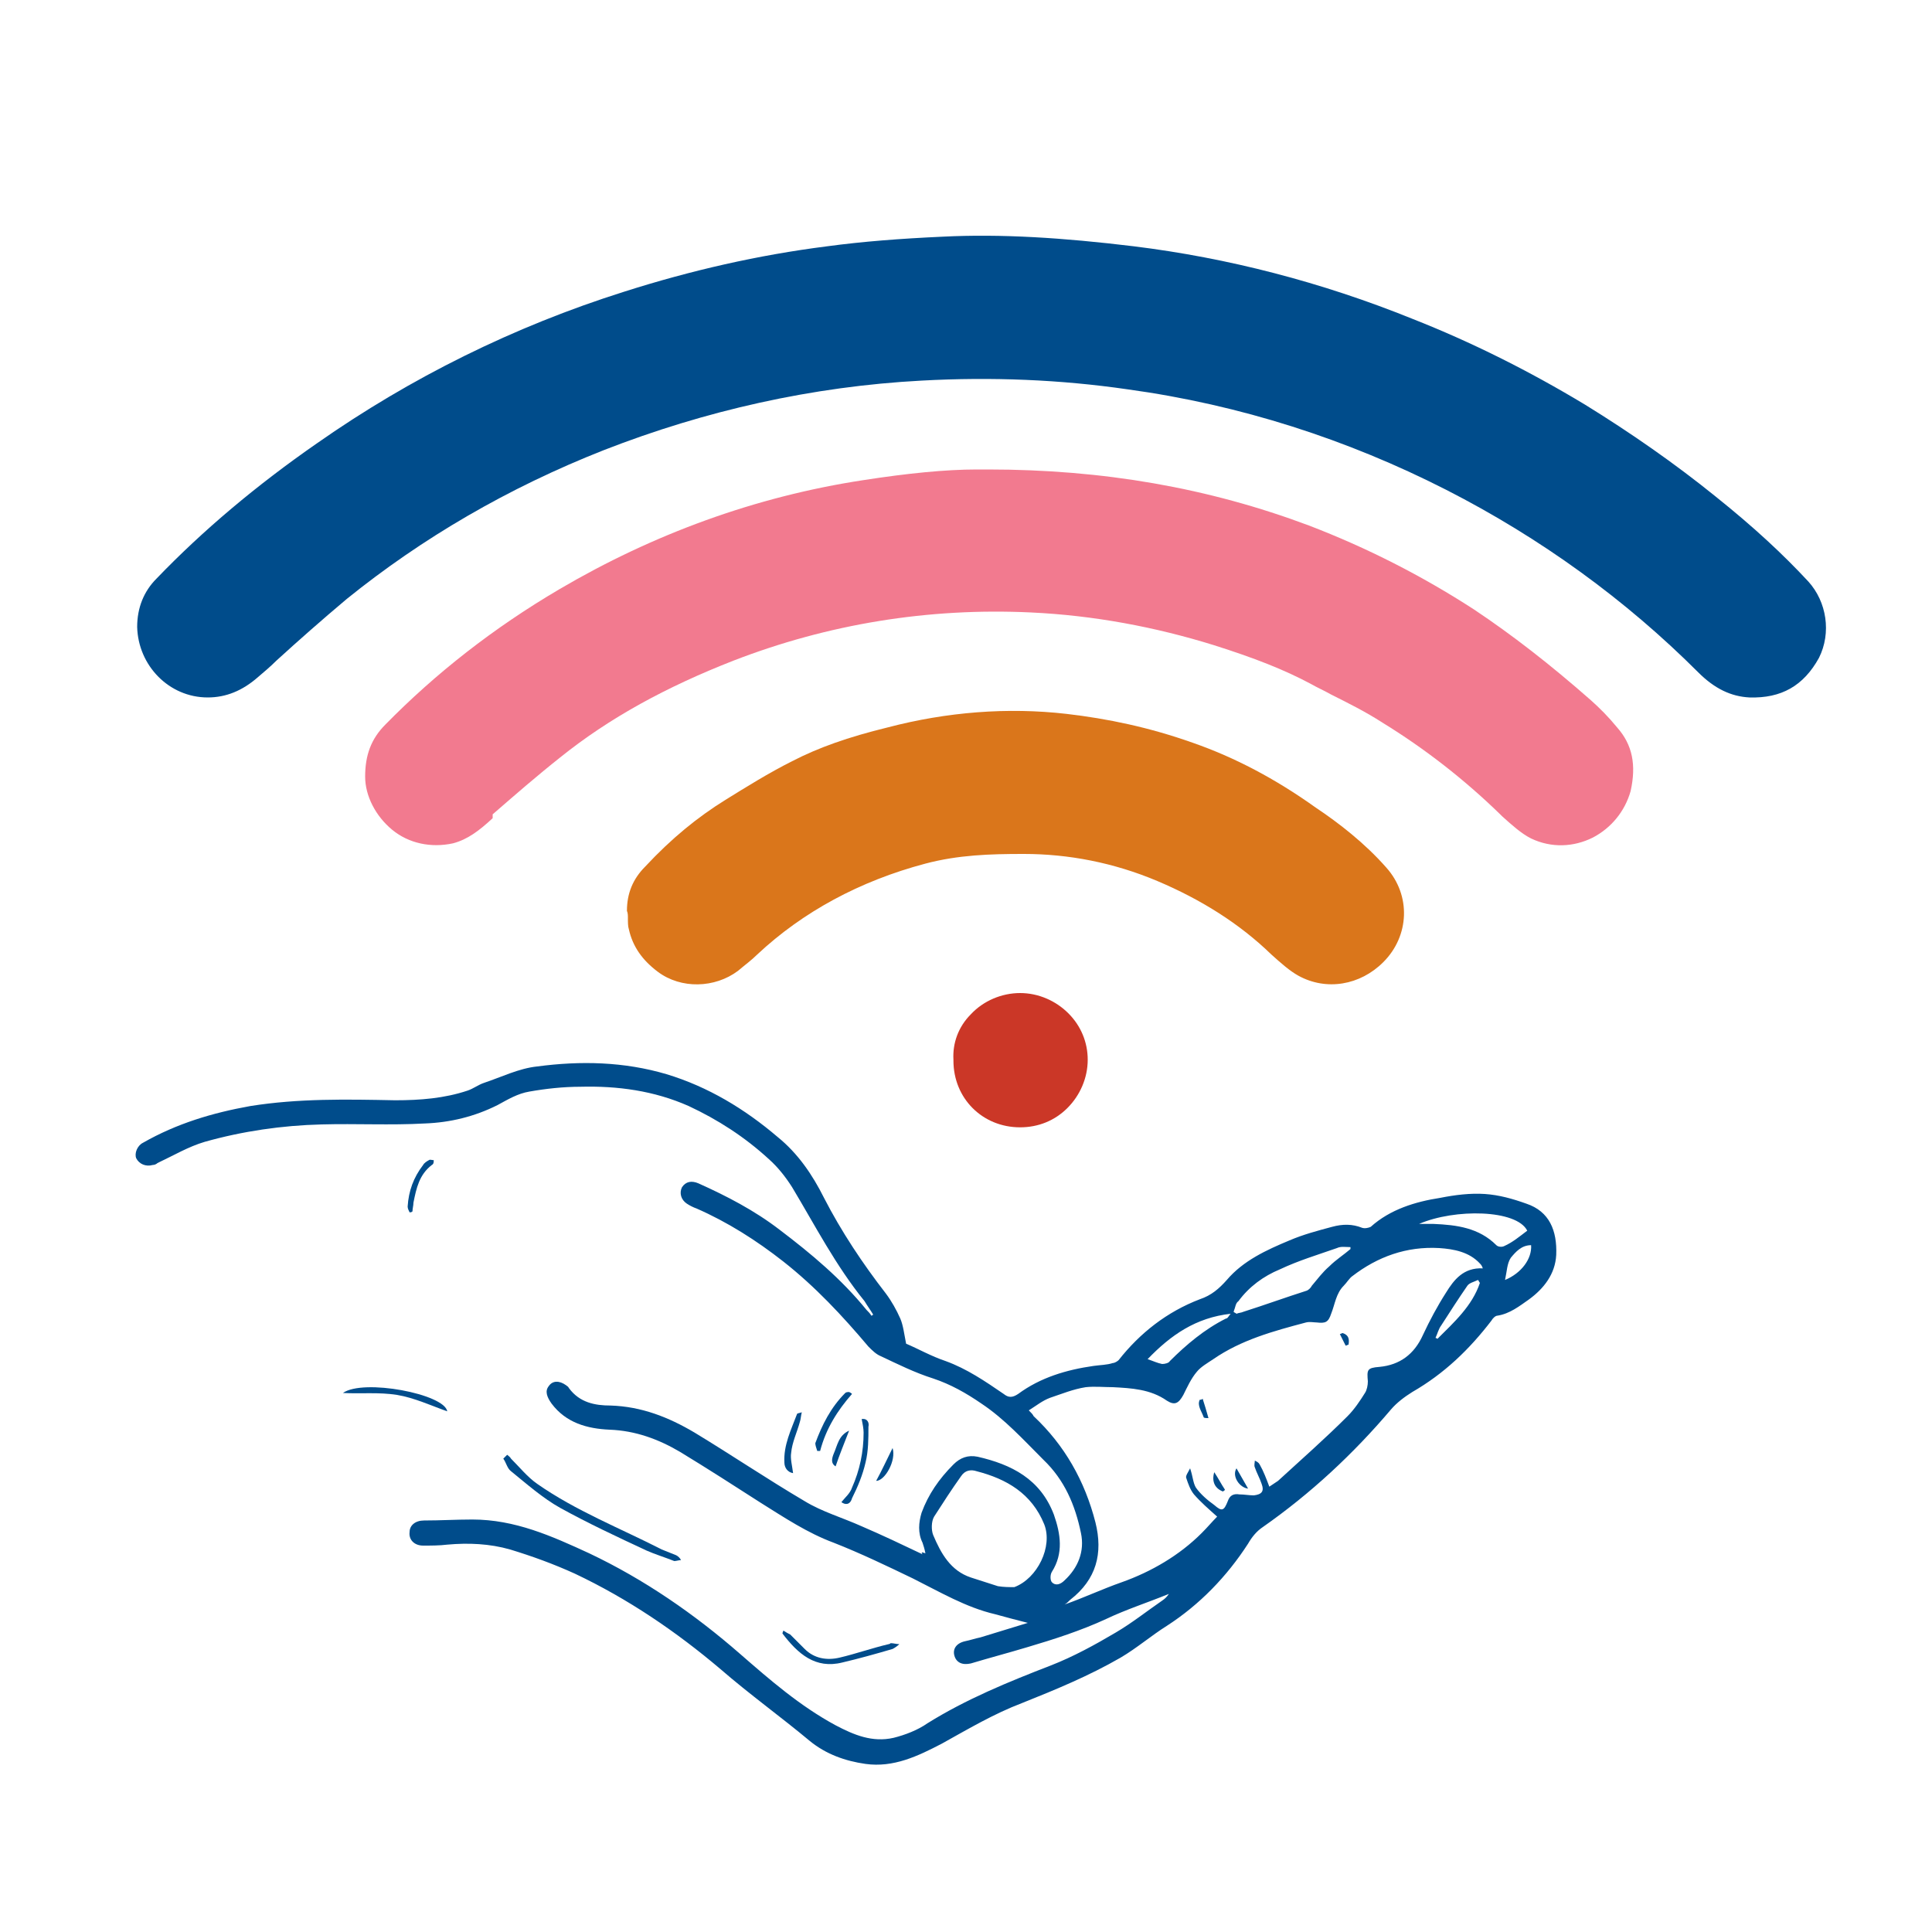
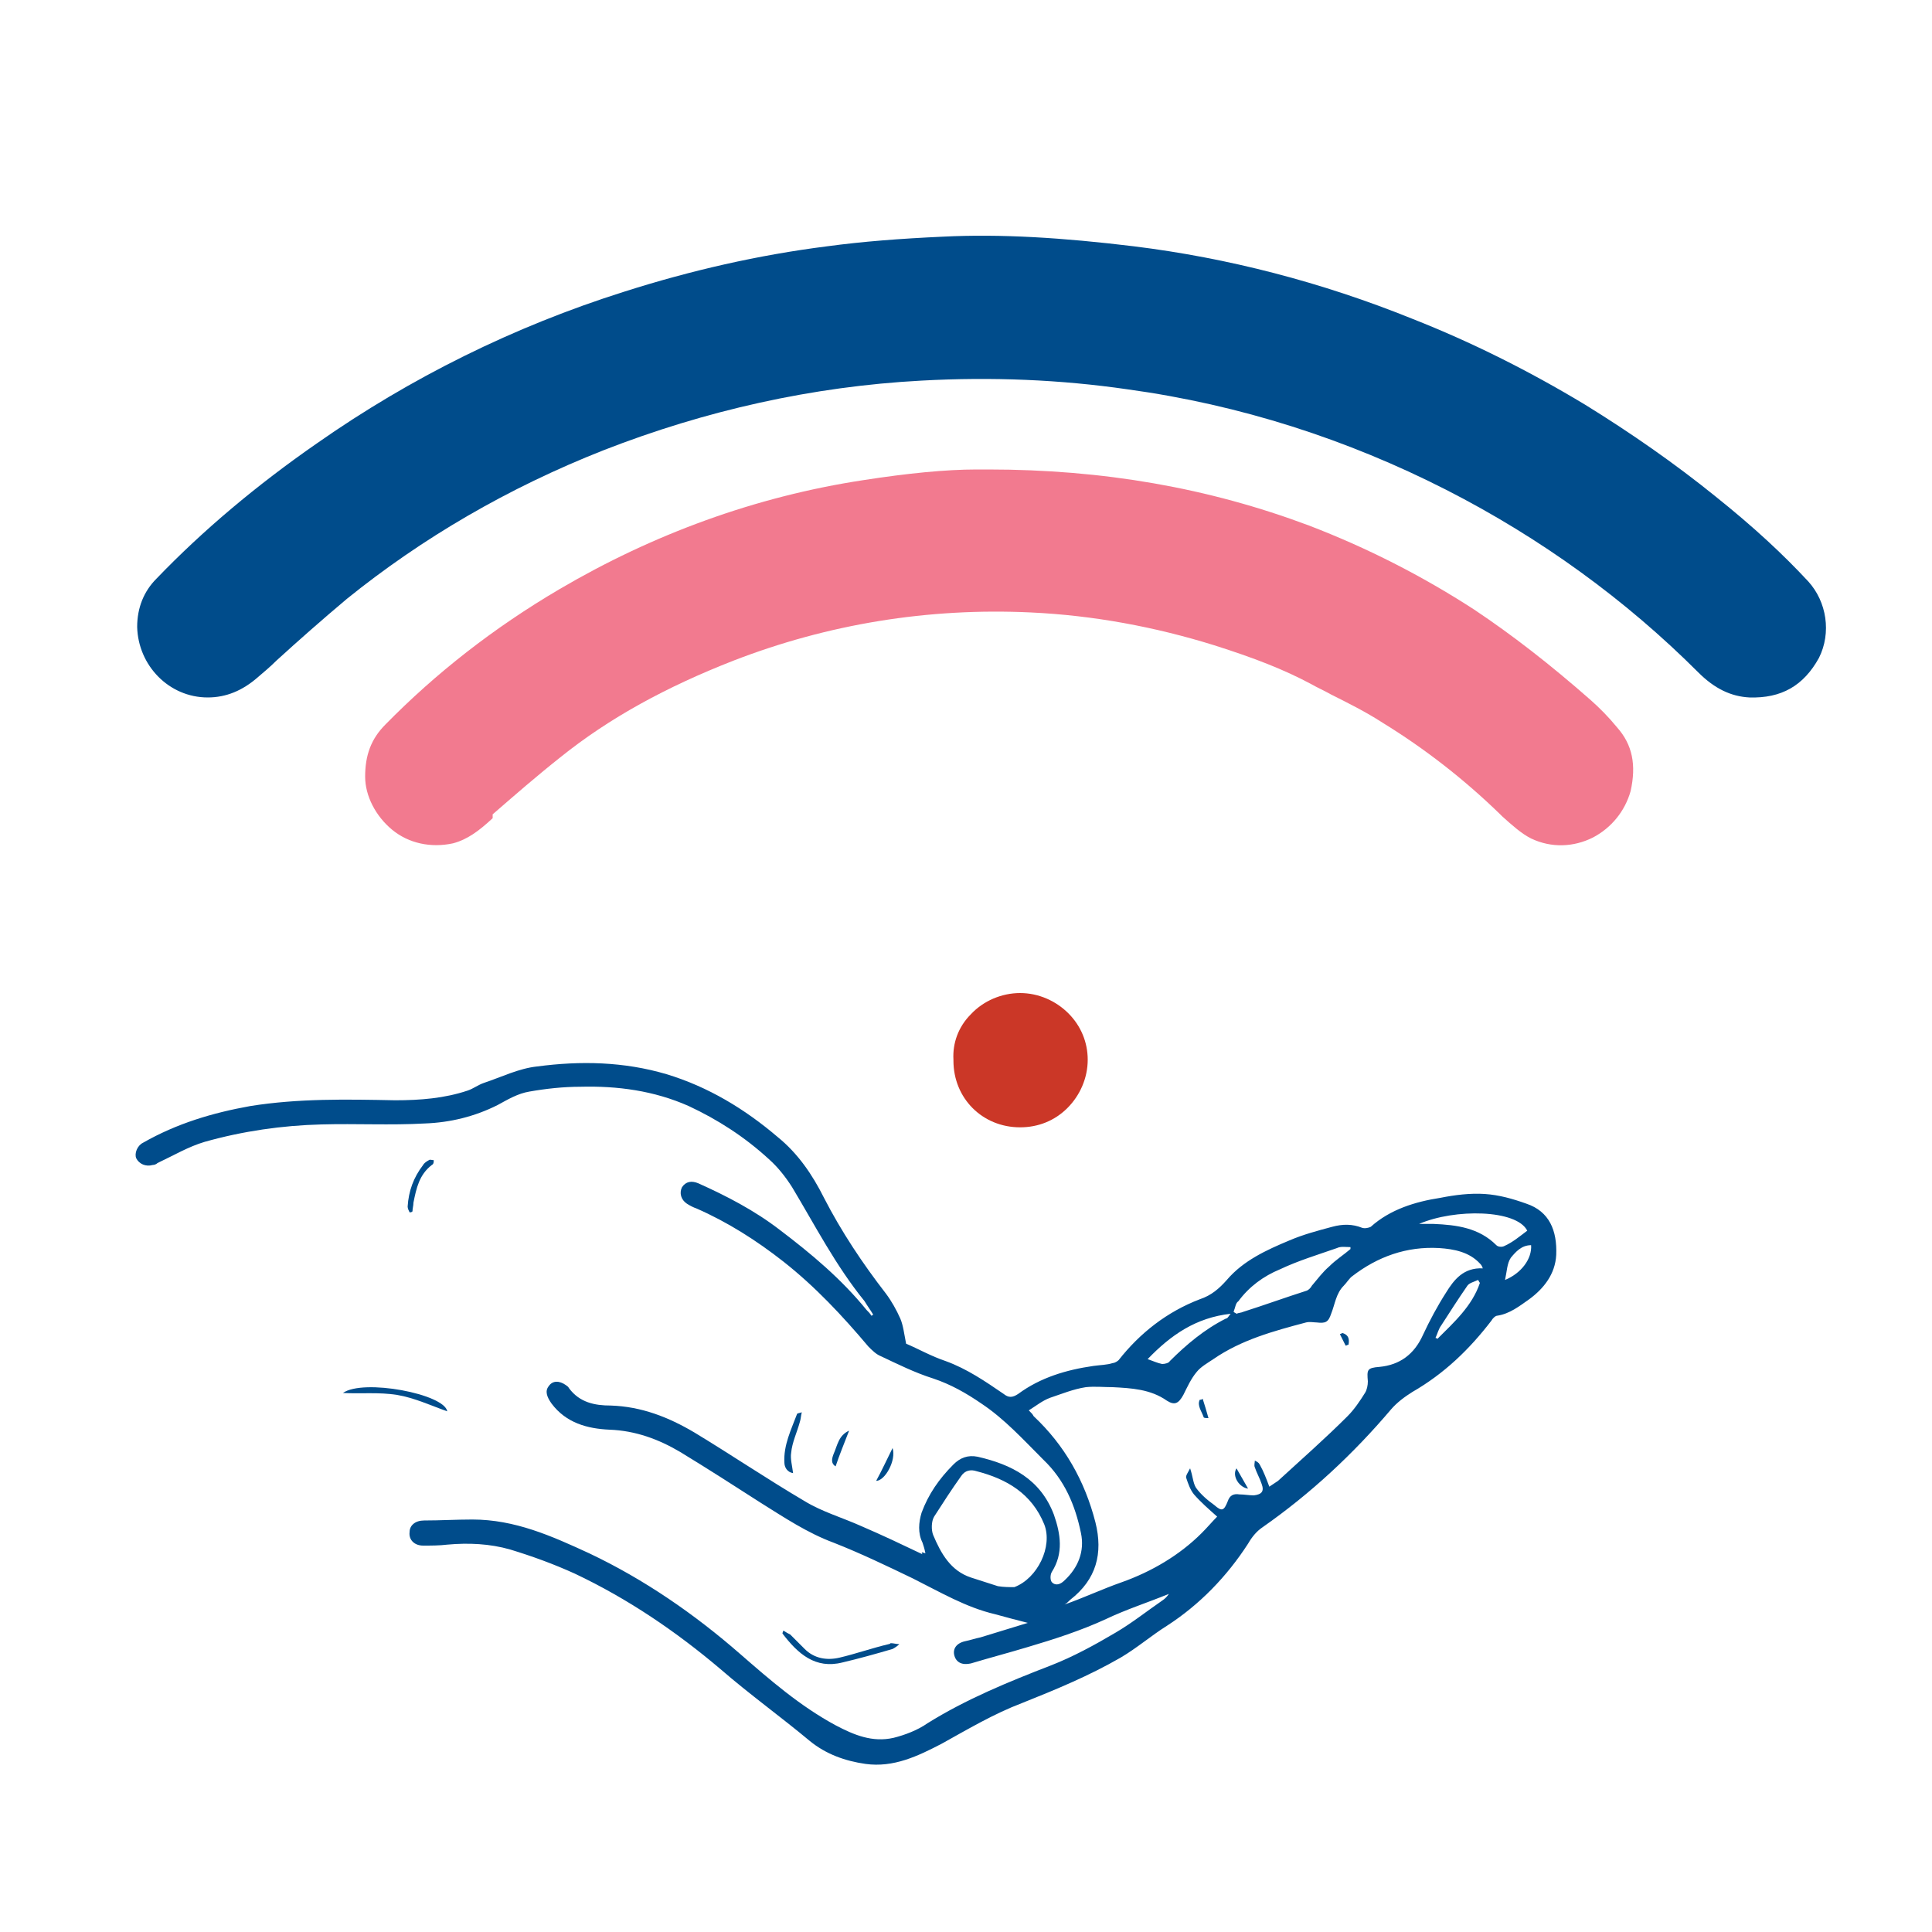
<svg xmlns="http://www.w3.org/2000/svg" id="Layer_1" x="0px" y="0px" viewBox="0 0 200 200" style="enable-background:new 0 0 200 200;" xml:space="preserve">
  <style type="text/css"> .st0{fill:#004C8B;} .st1{fill:#F27A8F;} .st2{fill:#DA761B;} .st3{fill:#CB3727;} </style>
  <g>
    <g id="VpxrGU.tif_00000036945525190435838980000006077582039640053902_">
      <g>
        <path class="st0" d="M95.8,160.8c-0.1-0.5-0.2-0.8-0.3-1.1c-0.5-1-0.4-2.1-0.1-3.1c0.7-1.9,1.8-3.5,3.3-5c0.7-0.7,1.5-1,2.5-0.8 c3.5,0.8,6.5,2.3,7.9,6c0.7,2,1,4-0.2,5.9c-0.2,0.3-0.2,0.9,0,1.1c0.4,0.4,0.9,0.2,1.3-0.2c1.4-1.3,2.1-3,1.7-4.9 c-0.6-2.9-1.7-5.5-3.9-7.6c-2.1-2.1-4-4.2-6.4-5.8c-1.6-1.1-3.2-2-5-2.6c-1.9-0.6-3.7-1.5-5.4-2.3c-0.5-0.2-0.9-0.6-1.3-1 c-2.7-3.2-5.5-6.2-8.8-8.8c-2.8-2.2-5.8-4.1-9-5.5c-0.3-0.1-0.7-0.3-1-0.5c-0.6-0.4-0.8-1.1-0.5-1.7c0.4-0.6,1-0.7,1.7-0.4 c2.9,1.3,5.8,2.8,8.4,4.8c3.3,2.5,6.4,5.1,9,8.3c0.2,0.2,0.4,0.4,0.5,0.6c0.1,0,0.1-0.1,0.2-0.1c-0.3-0.5-0.6-0.9-0.9-1.4 c-3-3.7-5.1-7.8-7.5-11.8c-0.7-1.1-1.5-2.1-2.4-2.9c-2.5-2.3-5.3-4.1-8.3-5.5c-3.6-1.6-7.4-2.1-11.2-2c-1.8,0-3.6,0.2-5.3,0.5 c-1.2,0.2-2.2,0.8-3.3,1.4c-2.4,1.2-4.9,1.8-7.5,1.9c-3.6,0.2-7.1,0-10.7,0.1c-4.1,0.1-8.2,0.7-12.1,1.8 c-1.7,0.5-3.2,1.4-4.9,2.2c-0.1,0.1-0.3,0.2-0.5,0.2c-0.7,0.2-1.4-0.1-1.7-0.7c-0.2-0.5,0.1-1.3,0.7-1.6c3.5-2,7.2-3.1,11.1-3.8 c5-0.8,10-0.7,15-0.6c2.6,0,5.1-0.2,7.5-1c0.6-0.2,1.1-0.6,1.7-0.8c1.8-0.6,3.6-1.5,5.5-1.7c4.5-0.6,9-0.5,13.4,0.8 c4.3,1.3,8.1,3.6,11.5,6.5c2.1,1.7,3.6,3.9,4.8,6.3c1.8,3.5,4,6.8,6.4,9.9c0.6,0.8,1.1,1.7,1.5,2.6c0.3,0.7,0.4,1.6,0.6,2.6 c1.2,0.5,2.6,1.3,4.1,1.8c2.2,0.8,4.1,2.1,6,3.4c0.5,0.4,0.9,0.4,1.5,0c2.3-1.7,5-2.5,7.8-2.9c0.7-0.1,1.4-0.1,2-0.3 c0.2,0,0.5-0.2,0.6-0.3c2.2-2.8,5-5,8.4-6.3c1.2-0.4,2-1.1,2.8-2c1.7-2,4.1-3.1,6.5-4.1c1.4-0.6,2.9-1,4.4-1.4 c1.1-0.3,2.1-0.3,3.1,0.1c0.3,0.1,0.7,0,0.9-0.1c2-1.8,4.6-2.6,7.2-3c1.5-0.3,3.1-0.5,4.6-0.4c1.5,0.1,2.9,0.5,4.3,1 c2.4,0.8,3.2,2.8,3.1,5.3c-0.1,2-1.3,3.5-2.8,4.6c-1,0.7-2,1.5-3.3,1.7c-0.2,0-0.5,0.3-0.6,0.5c-2.3,3-4.9,5.5-8.2,7.4 c-0.8,0.5-1.6,1.1-2.2,1.8c-3.9,4.6-8.3,8.7-13.3,12.2c-0.6,0.4-1.1,1-1.5,1.7c-2.2,3.4-5,6.3-8.4,8.5c-1.6,1-3.1,2.3-4.8,3.3 c-3.3,1.9-6.7,3.3-10.2,4.7c-2.9,1.1-5.6,2.7-8.3,4.2c-2.5,1.3-5,2.5-7.9,2.1c-2.1-0.3-4.1-1-5.8-2.4c-3-2.5-6.2-4.8-9.2-7.4 c-4.6-3.9-9.6-7.3-15.1-9.9c-2.2-1-4.4-1.8-6.7-2.5c-2.1-0.6-4.3-0.7-6.5-0.5c-0.8,0.1-1.7,0.1-2.5,0.1c-0.9,0-1.5-0.6-1.4-1.4 c0-0.7,0.6-1.2,1.5-1.2c1.7,0,3.3-0.1,5-0.1c4.4,0,8.2,1.7,12.1,3.5c5.7,2.7,10.9,6.3,15.6,10.4c3.1,2.7,6.2,5.4,9.9,7.4 c1.9,1,3.8,1.8,6,1.3c1.2-0.3,2.5-0.8,3.5-1.5c4-2.5,8.4-4.3,12.8-6c2.3-0.9,4.5-2.1,6.7-3.4c1.7-1,3.2-2.2,4.8-3.3 c0.3-0.2,0.5-0.4,0.7-0.7c-2.2,0.9-4.4,1.6-6.5,2.6c-2.6,1.2-5.4,2.1-8.1,2.9c-2,0.6-3.9,1.1-5.9,1.7c-0.9,0.2-1.5-0.1-1.7-0.8 c-0.2-0.7,0.2-1.3,1.1-1.5c0.5-0.1,1.1-0.3,1.6-0.4c1.6-0.5,3.3-1,4.9-1.5c-1.2-0.3-2.3-0.6-3.4-0.9c-3-0.7-5.7-2.3-8.5-3.7 c-2.7-1.3-5.4-2.6-8.2-3.7c-2.7-1-5.1-2.6-7.5-4.1c-2.8-1.8-5.6-3.6-8.4-5.3c-2.2-1.3-4.6-2.2-7.3-2.3c-2.3-0.1-4.5-0.7-6-2.7 c-0.5-0.7-0.7-1.3-0.3-1.8c0.4-0.6,1.1-0.6,1.8-0.1c0.1,0.1,0.2,0.1,0.3,0.3c1.1,1.5,2.7,1.8,4.3,1.8c3.2,0.1,6,1.2,8.7,2.8 c3.8,2.3,7.5,4.8,11.4,7.1c1.8,1.1,3.9,1.7,5.9,2.6c2.1,0.9,4.2,1.9,6.3,2.9C95.3,160.6,95.5,160.7,95.8,160.8z M153.5,131.3 c-0.1-0.3-0.2-0.4-0.3-0.5c-1.1-1.2-2.7-1.5-4.2-1.6c-3.4-0.2-6.4,0.9-9,2.9c-0.3,0.2-0.6,0.7-0.9,1c-0.8,0.8-0.9,1.9-1.3,2.9 c-0.3,0.9-0.6,1-1.5,0.9c-0.3,0-0.7-0.1-1.1,0c-3.4,0.9-6.7,1.8-9.6,3.8c-0.6,0.4-1.3,0.8-1.7,1.3c-0.6,0.7-1,1.6-1.4,2.4 c-0.5,0.9-0.9,1.1-1.7,0.6c-1.7-1.2-3.7-1.3-5.6-1.4c-0.9,0-1.9-0.1-2.8,0c-1.3,0.2-2.5,0.7-3.7,1.1c-0.8,0.3-1.4,0.8-2.2,1.3 c0.3,0.3,0.4,0.4,0.5,0.6c3.2,3,5.3,6.7,6.4,11c0.8,3.2,0.1,5.9-2.6,8c-0.2,0.2-0.4,0.4-0.6,0.5c2-0.7,3.9-1.6,5.9-2.3 c3.1-1.1,6-2.8,8.3-5.1c0.6-0.6,1.1-1.2,1.6-1.7c-0.9-0.8-1.7-1.5-2.4-2.3c-0.4-0.5-0.6-1.1-0.8-1.7c-0.1-0.2,0.2-0.6,0.4-1 c0.3,0.9,0.3,1.5,0.6,2c0.5,0.7,1.2,1.3,1.9,1.8c0.8,0.7,1,0.6,1.4-0.4c0.2-0.6,0.6-0.8,1.2-0.7c0.5,0,1,0.1,1.5,0.1 c0.8-0.1,1.1-0.4,0.8-1.2c-0.2-0.6-0.5-1.1-0.7-1.7c-0.1-0.2,0-0.5,0-0.7c0.2,0.1,0.4,0.2,0.5,0.4c0.4,0.7,0.7,1.5,1,2.3 c0.3-0.2,0.6-0.4,0.9-0.6c2.4-2.2,4.9-4.4,7.2-6.7c0.7-0.7,1.3-1.6,1.8-2.4c0.2-0.3,0.3-0.8,0.3-1.2c-0.1-1.2-0.1-1.4,1.2-1.5 c2.1-0.2,3.6-1.3,4.5-3.3c0.7-1.5,1.5-3,2.4-4.4C150.5,132.5,151.5,131.2,153.5,131.3z M105,164.3c2.4-0.9,4-4.2,3.1-6.5 c-1.3-3.2-3.9-4.7-7-5.5c-0.6-0.2-1.2-0.1-1.6,0.5c-1,1.4-1.9,2.8-2.8,4.2c-0.3,0.5-0.3,1.4-0.1,1.9c0.8,1.9,1.8,3.7,3.9,4.4 c0.9,0.3,1.9,0.6,2.8,0.9C103.9,164.3,104.5,164.3,105,164.3z M127.7,135.8c0.1,0.1,0.2,0.1,0.3,0.2c0.2-0.1,0.5-0.1,0.7-0.2 c2.2-0.7,4.4-1.5,6.6-2.2c0.2-0.1,0.4-0.3,0.5-0.5c0.6-0.7,1.1-1.4,1.8-2c0.7-0.7,1.5-1.2,2.2-1.8c0-0.1,0-0.2,0-0.2 c-0.5,0-1-0.1-1.4,0.1c-2,0.7-4,1.3-5.9,2.2c-1.7,0.7-3.2,1.8-4.3,3.3C127.9,134.9,127.9,135.3,127.7,135.8z M158.1,127.4 c-1.1-2.2-7.5-2.3-11.2-0.7c0.6,0,1.1,0,1.5,0c2.4,0.1,4.7,0.4,6.5,2.2c0.2,0.2,0.6,0.2,0.8,0.1 C156.6,128.6,157.3,128,158.1,127.4z M127.4,136c-3.6,0.4-6.2,2.2-8.6,4.7c0.6,0.2,1,0.4,1.5,0.5c0.3,0,0.7-0.1,0.8-0.3 c1.7-1.7,3.6-3.3,5.8-4.4C127.1,136.5,127.2,136.2,127.4,136z M153.2,132.8c-0.1-0.1-0.1-0.2-0.2-0.3c-0.4,0.2-0.9,0.3-1.1,0.6 c-0.9,1.3-1.8,2.7-2.7,4.1c-0.3,0.4-0.4,0.9-0.6,1.3c0.1,0,0.2,0.1,0.2,0.1C150.5,136.9,152.4,135.2,153.2,132.8z M155.8,132.5 c1.7-0.7,2.8-2.2,2.7-3.6c-1,0-1.6,0.7-2.1,1.3C156,130.8,156,131.6,155.8,132.5z" />
-         <path class="st0" d="M52.5,150.6c0.1,0.1,0.3,0.2,0.4,0.4c0.9,0.9,1.7,1.9,2.7,2.6c4,2.8,8.6,4.6,12.9,6.8c0.5,0.2,1,0.4,1.5,0.6 c0.2,0.1,0.4,0.3,0.5,0.5c-0.2,0-0.5,0.1-0.7,0.1c-1-0.4-2-0.7-2.9-1.1c-3-1.4-6-2.8-8.9-4.4c-1.8-1-3.5-2.5-5.1-3.8 c-0.4-0.3-0.5-0.9-0.8-1.3C52.3,150.8,52.4,150.7,52.5,150.6z" />
        <path class="st0" d="M81.1,168.8c0.3,0.2,0.5,0.3,0.7,0.4c0.5,0.5,1,1,1.5,1.5c1,1,2.3,1.2,3.6,0.9c1.7-0.4,3.4-1,5.1-1.4 c0.1,0,0.2-0.1,0.2-0.1c0.3,0,0.6,0.1,0.9,0.1c-0.2,0.2-0.5,0.4-0.7,0.5c-1.7,0.5-3.5,1-5.2,1.4c-2.8,0.7-4.6-0.9-6.2-3 C81,169.1,81,169,81.1,168.8z" />
        <path class="st0" d="M35.5,144.2c2.1-1.5,10.5,0.1,10.8,1.9c-1.7-0.6-3.4-1.4-5.2-1.7C39.2,144.1,37.4,144.3,35.5,144.2z" />
-         <path class="st0" d="M87.1,155.5c0.4-0.5,0.9-0.9,1.1-1.5c0.8-1.8,1.2-3.7,1.2-5.7c0-0.4-0.1-0.9-0.2-1.4 c0.6-0.1,0.8,0.4,0.7,0.8c0,1.2,0,2.5-0.3,3.7c-0.3,1.3-0.8,2.5-1.4,3.7C88,155.8,87.5,155.8,87.1,155.5z" />
-         <path class="st0" d="M88.2,144.3c-1.5,1.7-2.7,3.6-3.3,5.9c-0.1,0-0.2,0-0.3,0c-0.1-0.3-0.2-0.6-0.2-0.8c0.7-1.9,1.6-3.7,3.1-5.2 c0.1-0.1,0.3-0.1,0.4-0.1C88.1,144.2,88.1,144.2,88.2,144.3z" />
        <path class="st0" d="M82.1,152.5c-0.6-0.1-0.9-0.6-0.9-1.1c-0.1-1.8,0.7-3.4,1.3-5c0-0.1,0.2-0.1,0.5-0.2c-0.1,0.4-0.1,0.7-0.2,1 c-0.3,1.1-0.8,2.1-0.9,3.2C81.8,151,82,151.7,82.1,152.5z" />
        <path class="st0" d="M42.4,125.5c-0.1-0.2-0.2-0.4-0.2-0.6c0.1-1.6,0.6-3,1.6-4.3c0.1-0.2,0.4-0.4,0.6-0.5c0.1-0.1,0.3,0,0.5,0 c0,0.2,0,0.4-0.2,0.5c-1.3,1-1.6,2.4-1.9,3.9c0,0.3-0.1,0.6-0.1,0.9C42.6,125.5,42.5,125.5,42.4,125.5z" />
        <path class="st0" d="M86.5,151.8c-0.5-0.3-0.4-0.8-0.2-1.3c0.4-0.9,0.5-1.9,1.6-2.4C87.4,149.4,86.9,150.6,86.5,151.8z" />
        <path class="st0" d="M92.4,149.9c0.4,1.3-0.8,3.4-1.7,3.4C91.3,152.2,91.8,151.1,92.4,149.9z" />
        <path class="st0" d="M128,152c0.4,0.7,0.8,1.4,1.2,2.1C128.3,154,127.5,152.8,128,152z" />
-         <path class="st0" d="M126.6,154.4c-0.8-0.3-1.2-1-0.9-2c0.4,0.6,0.7,1.2,1.1,1.8C126.8,154.3,126.7,154.3,126.6,154.4z" />
        <path class="st0" d="M124.5,144.8c0.2,0.6,0.4,1.3,0.6,2c-0.2,0-0.5,0-0.5-0.1c-0.2-0.6-0.7-1.2-0.4-1.8 C124.3,144.9,124.4,144.9,124.5,144.8z" />
        <path class="st0" d="M139.3,139.3c-0.2-0.4-0.4-0.8-0.6-1.2c0.1,0,0.2-0.1,0.3-0.1c0.6,0.2,0.7,0.6,0.6,1.2 C139.5,139.2,139.4,139.3,139.3,139.3z" />
      </g>
    </g>
    <g>
      <path class="st0" d="M181.1,72.2c-1.9-0.1-3.6-0.9-5.3-2.6c-7.5-7.5-16.3-13.9-26.1-18.9c-10.2-5.2-21.3-8.8-33-10.4 c-6.9-1-14-1.3-21.3-0.9C84.1,40,73,42.5,62.5,46.6c-9.9,3.9-18.8,9.1-26.6,15.4c-2.5,2.1-5,4.3-7.3,6.4c-0.6,0.6-1.2,1.1-1.9,1.7 c-1.6,1.4-3.3,2.1-5.2,2.1c0,0,0,0,0,0c-4,0-7.2-3.3-7.3-7.3c0-2,0.7-3.7,2-5c4.8-5,10.4-9.7,16.6-14c9.7-6.8,20.4-12.1,31.8-15.7 c6.9-2.2,13.9-3.8,21-4.7c3.7-0.5,7.6-0.8,12-1c6-0.3,12.4,0.1,19.8,1c9.7,1.2,19.4,3.7,28.8,7.5c6.1,2.4,12.1,5.4,17.9,8.9 c4.7,2.9,9.3,6.1,13.5,9.5c4,3.2,7,6,9.6,8.8c1.9,2.1,2.4,5.3,1.1,7.9C186.7,71,184.4,72.3,181.1,72.2z" />
      <path class="st1" d="M164.9,86.7c-2,1-4.3,1.1-6.4,0.1c-1-0.5-2-1.4-3-2.3l-0.2-0.2c-3.7-3.6-7.8-6.8-12.2-9.5 c-1.7-1.1-3.5-2-5.3-2.9c-0.7-0.4-1.4-0.7-2.1-1.1c-2.8-1.5-5.9-2.7-10-4c-6.1-1.9-12.5-3.1-19-3.4c-10.6-0.5-21,1.2-30.8,5 c-6.9,2.7-12.8,5.9-17.9,10c-2.4,1.9-4.7,3.9-7,5.9L51,84.7c-1.4,1.3-2.6,2.2-4.1,2.6c-2.3,0.5-4.6,0-6.3-1.4 c-1.7-1.4-2.8-3.5-2.8-5.5c0-2.2,0.6-3.9,2.1-5.4c5.2-5.3,11.2-10,18-14c9.7-5.7,20.3-9.6,31.5-11.3c4.5-0.7,8.5-1.1,11.7-1.1 c0.4,0,0.8,0,1.2,0l0,0l0,0c11.9,0,22.8,1.9,33.2,5.8c6,2.3,11.7,5.2,17.1,8.7c3.9,2.6,7.9,5.7,12.1,9.4c0.9,0.8,1.8,1.7,2.7,2.8 c1.6,1.8,2,3.9,1.4,6.6C168.2,84,166.8,85.7,164.9,86.7z" />
-       <path class="st2" d="M143.5,89.8c2.6,2.9,2.4,7.1-0.3,9.8c-2.4,2.4-5.9,3-8.8,1.4c-0.9-0.5-1.8-1.3-2.8-2.2 c-3.3-3.2-7.3-5.7-11.8-7.6c-4.5-1.9-9.2-2.8-13.8-2.8c0,0-0.1,0-0.1,0c-3.4,0-6.7,0.1-10.1,1c-6.8,1.8-12.7,5-17.4,9.4 c-0.6,0.6-1.3,1.1-2,1.7c-2.4,1.8-5.9,1.9-8.3,0.1c-1.6-1.2-2.6-2.6-3-4.4C65,95.9,65,95.5,65,95c0-0.2,0-0.5-0.1-0.7 c0-1.8,0.6-3.3,1.9-4.6c2.7-2.9,5.4-5.1,8.3-6.9c2.1-1.3,4.5-2.8,6.9-4c2.7-1.4,5.8-2.5,9.9-3.5c6.1-1.6,12.4-2.1,18.5-1.4 c4.3,0.5,8.6,1.4,13.1,3c4.3,1.5,8.5,3.7,12.7,6.7C138.6,85.2,141.3,87.3,143.5,89.8z" />
      <path class="st3" d="M110.6,104.9c-1.3-1.3-3.1-2.1-5-2.1c0,0,0,0,0,0c-1.9,0-3.8,0.8-5.1,2.2c-1.3,1.3-1.9,3-1.8,4.7l0,0.1 c0,3.9,3,6.9,6.9,6.9c0,0,0,0,0,0c1.9,0,3.6-0.7,4.9-2c1.3-1.3,2.1-3.1,2.1-5C112.6,107.9,111.9,106.2,110.6,104.9z" />
    </g>
  </g>
</svg>